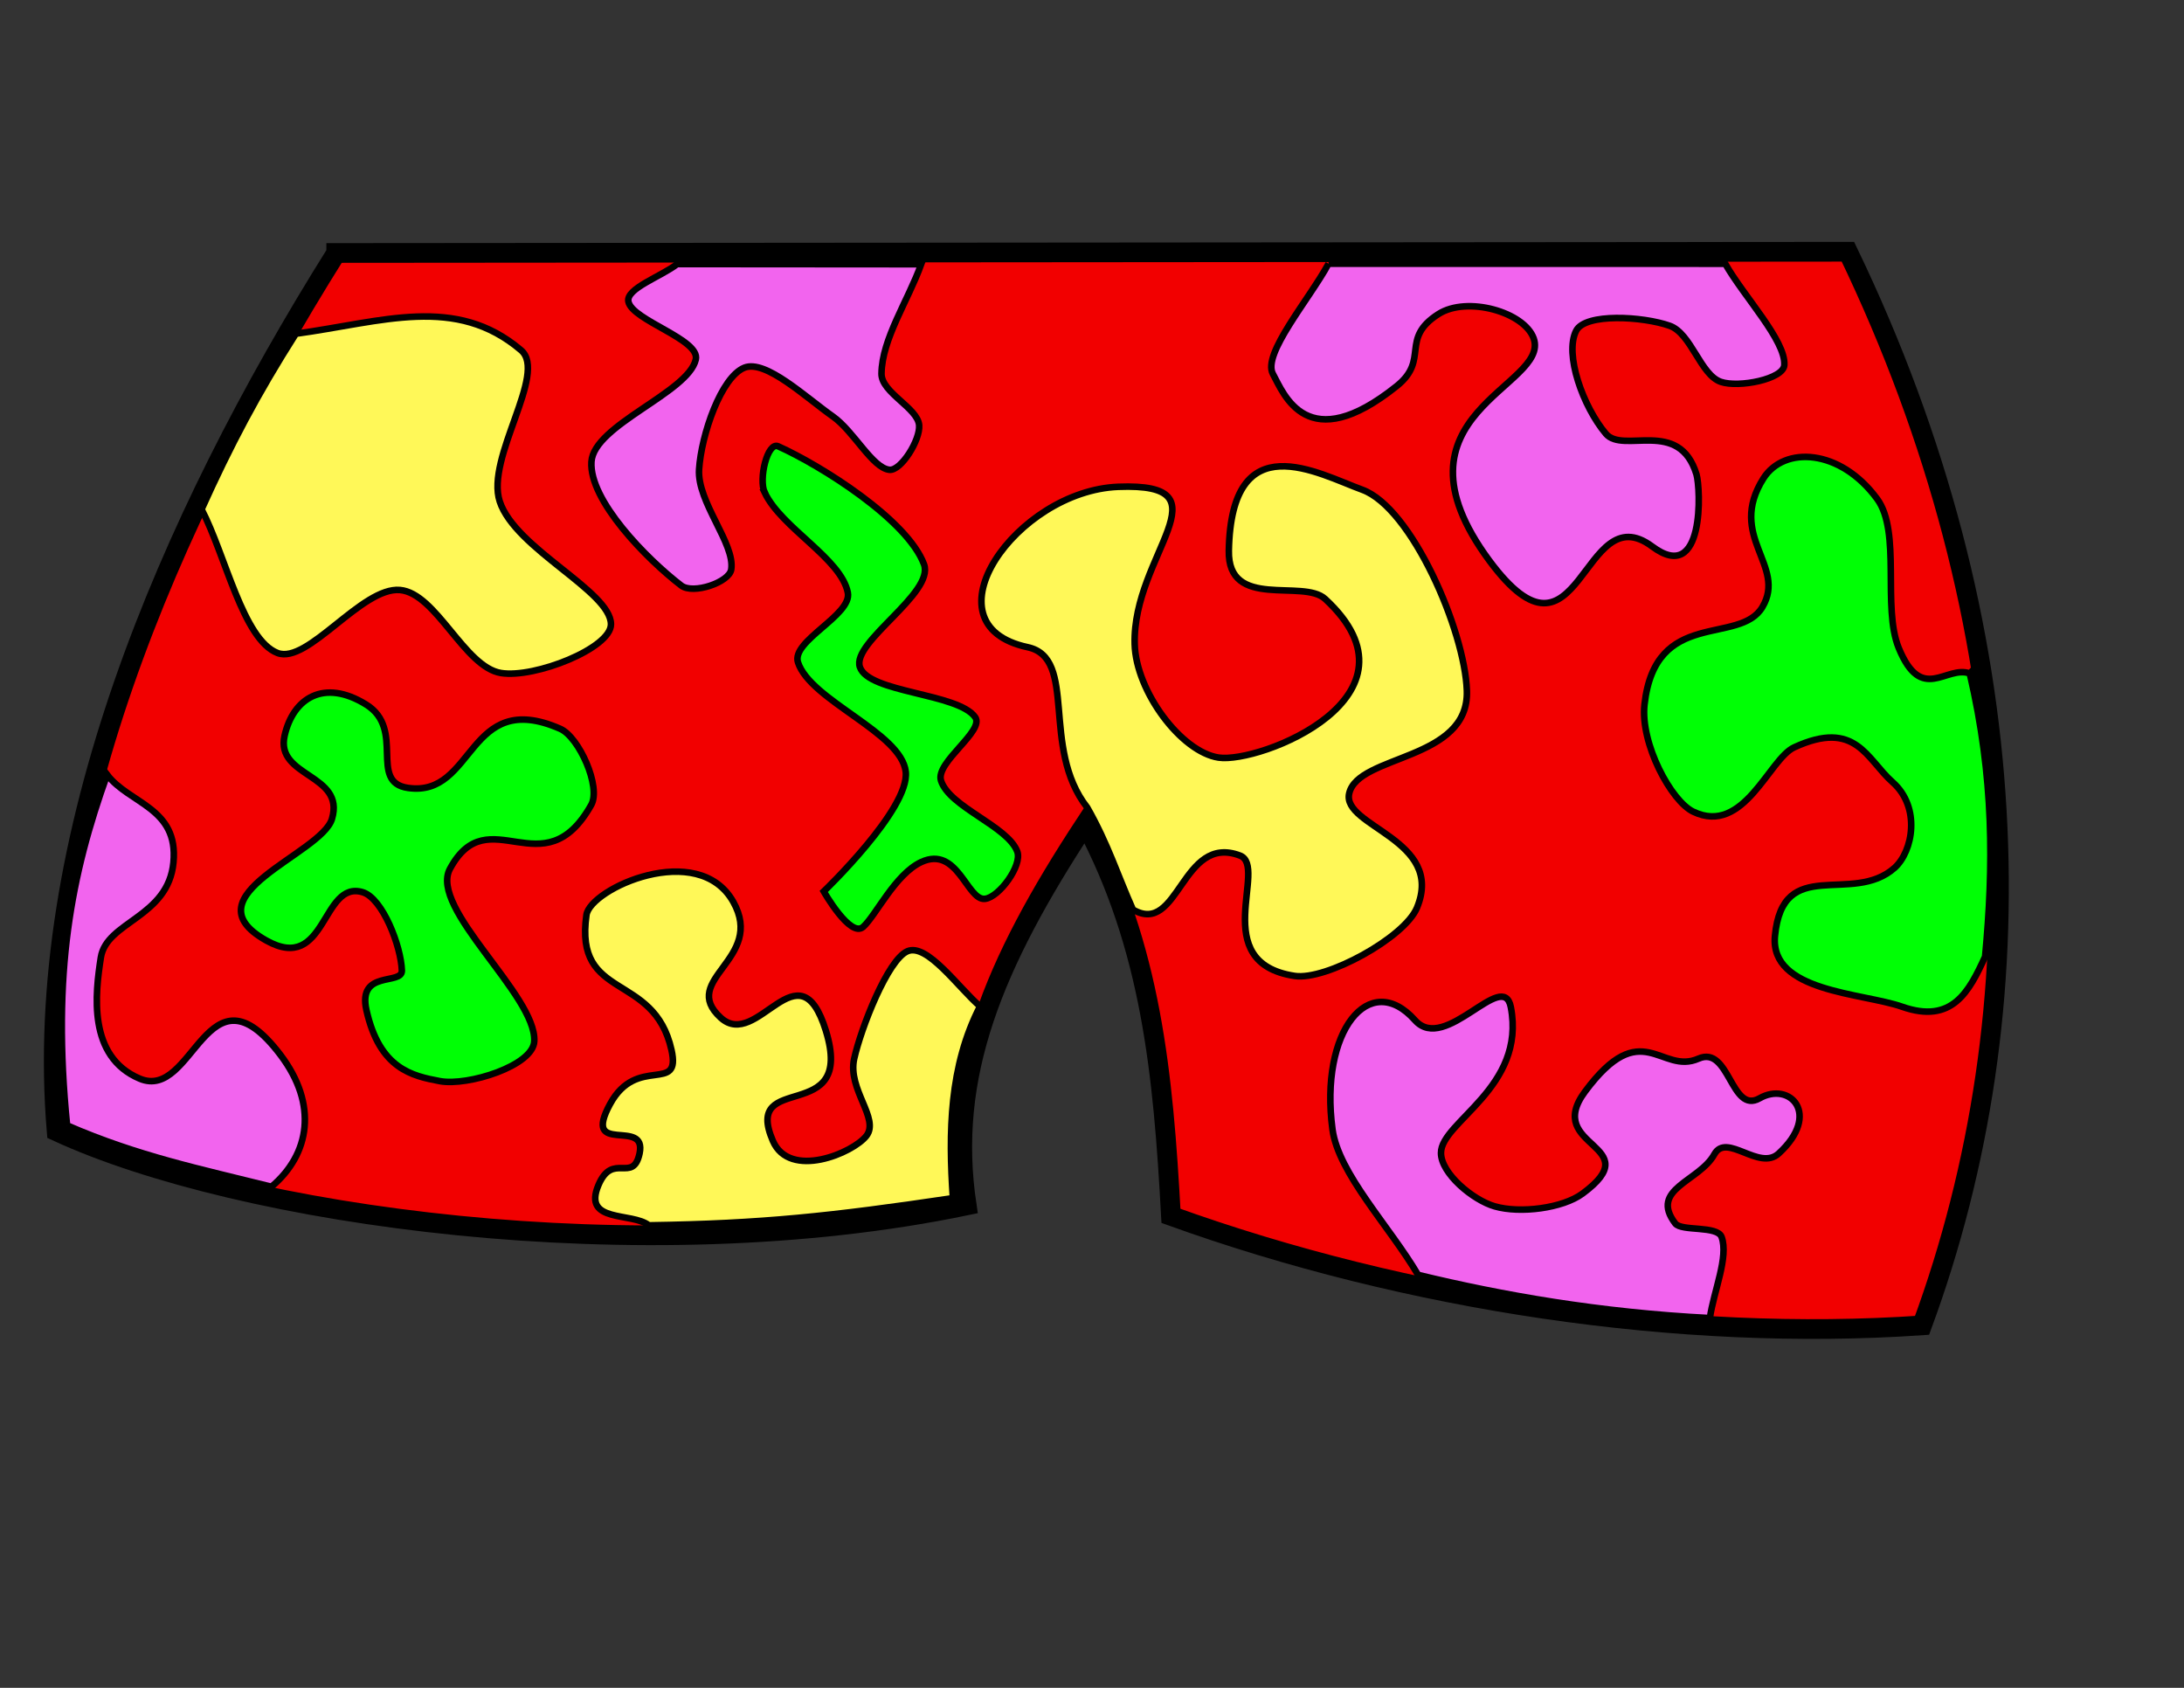
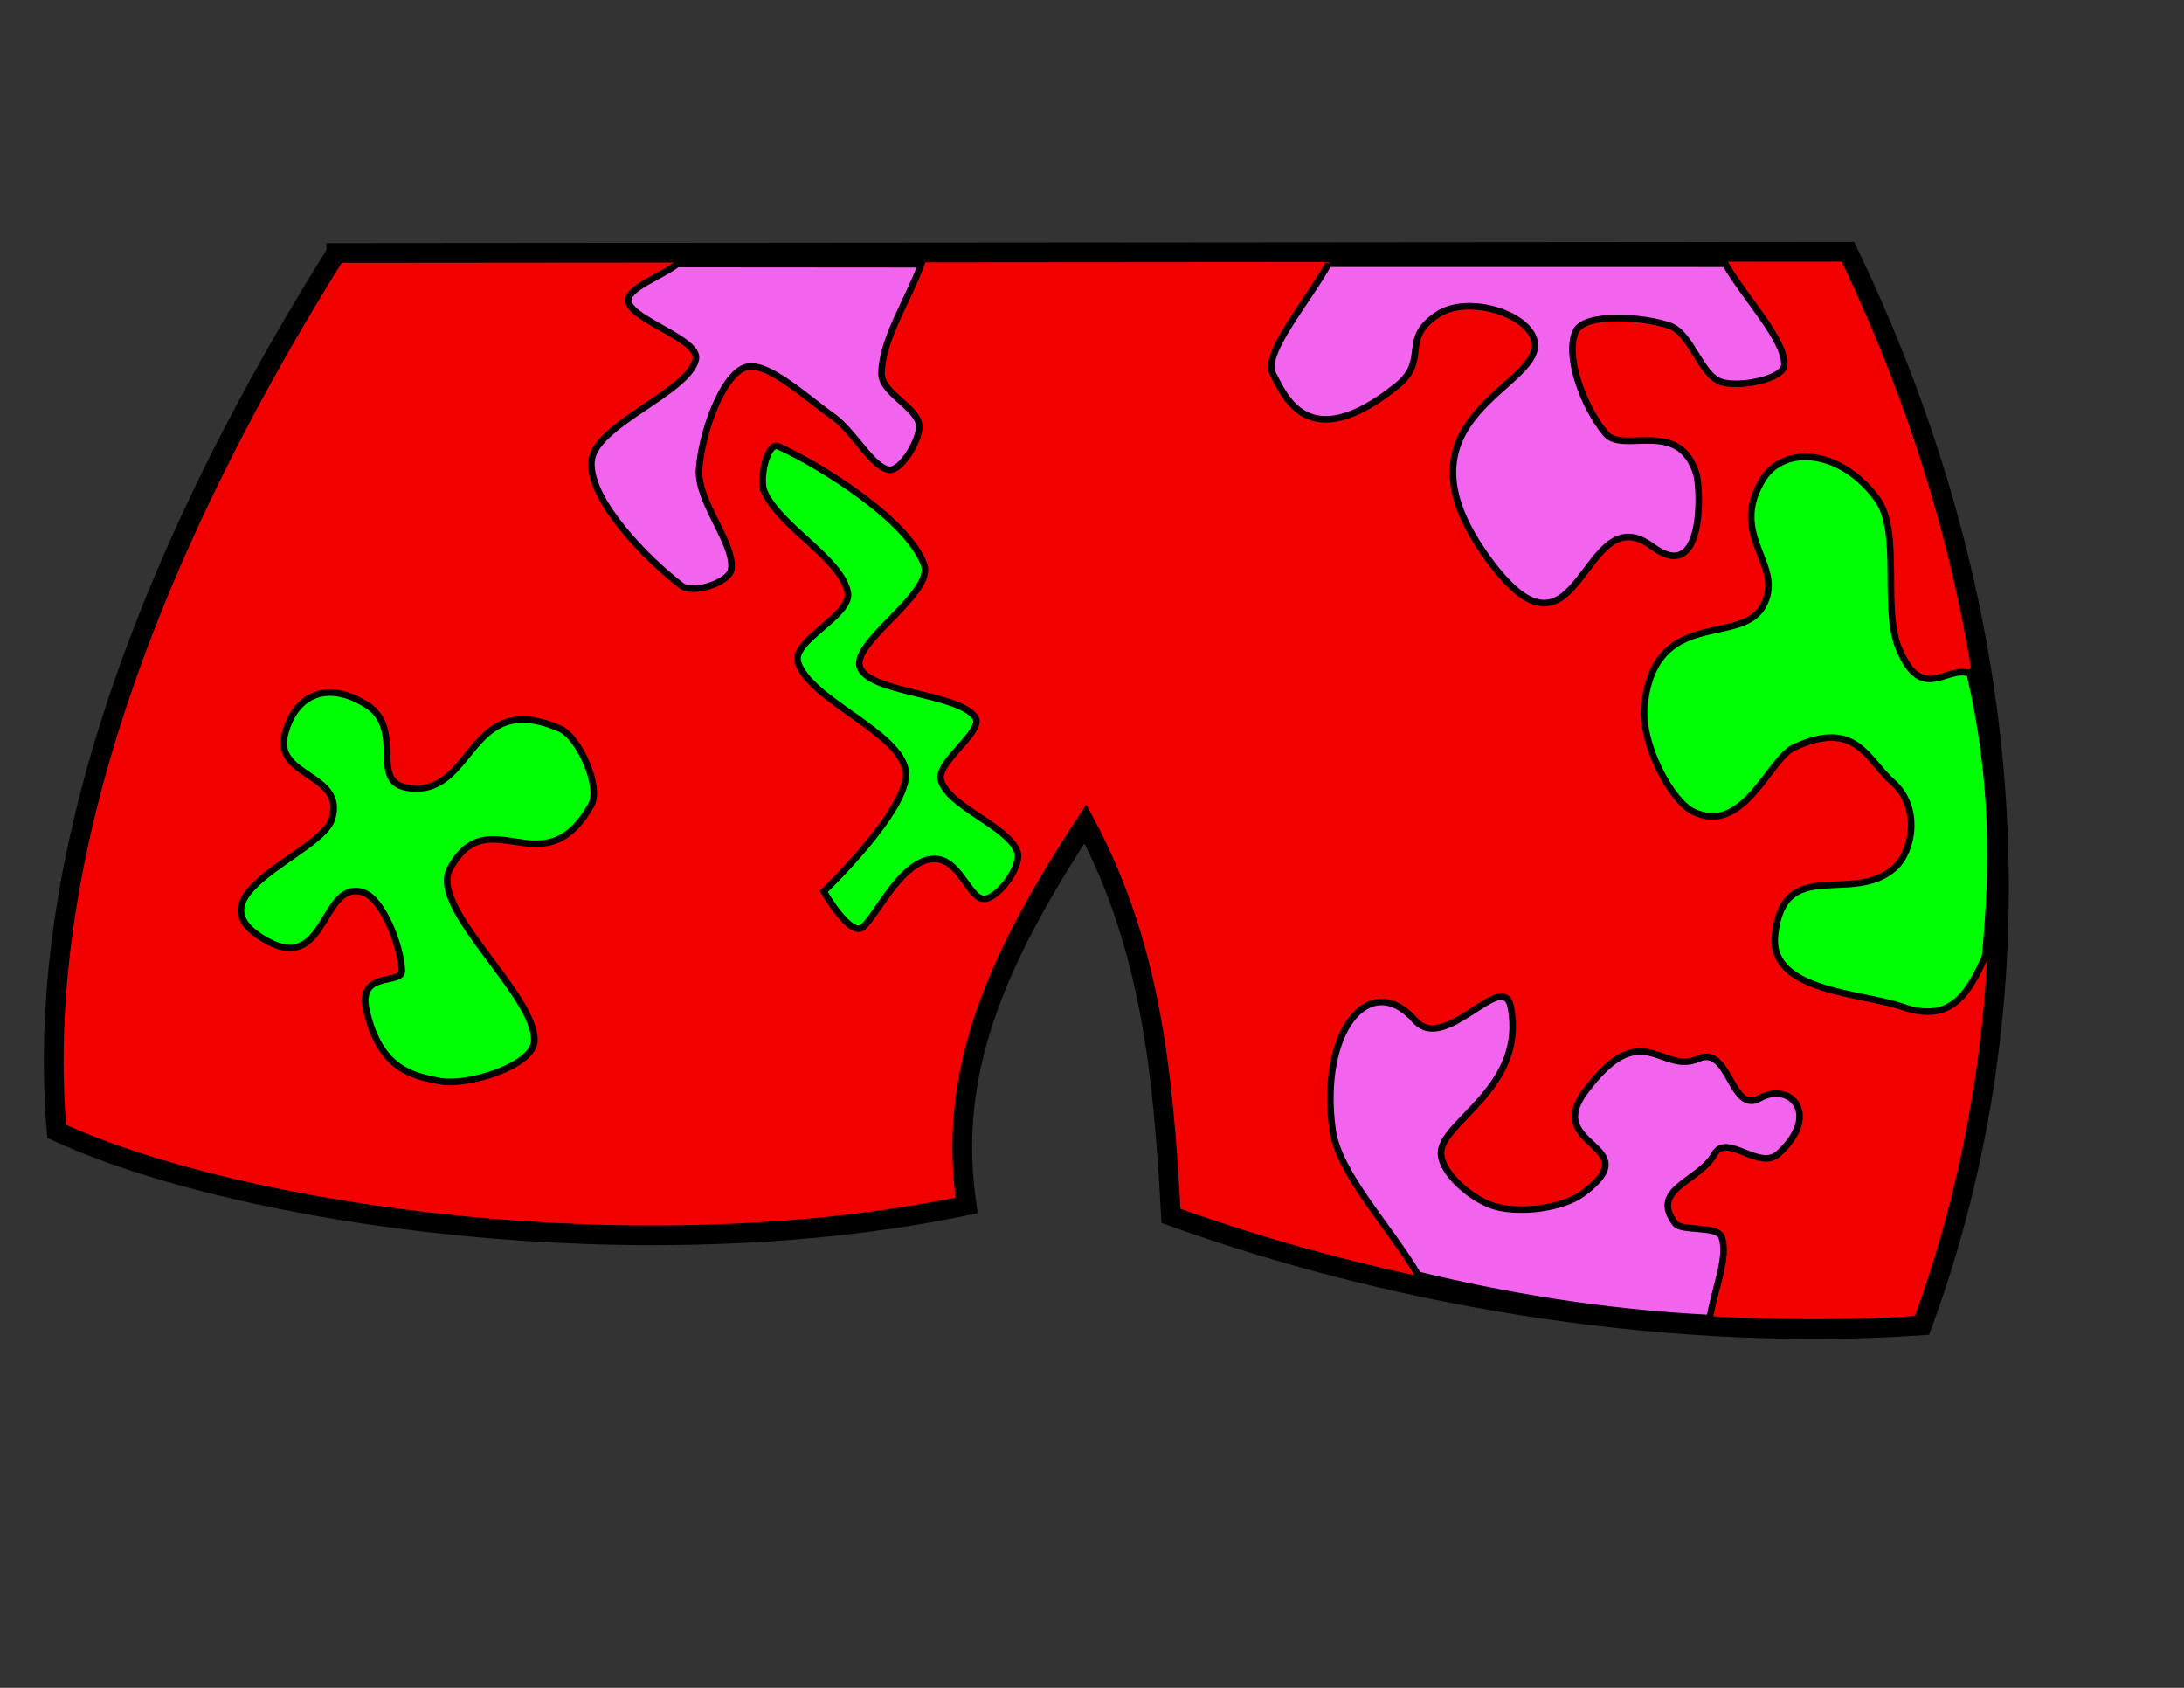
<svg xmlns="http://www.w3.org/2000/svg" xmlns:ns1="http://inkscape.sourceforge.net/DTD/sodipodi-0.dtd" xmlns:ns2="http://www.inkscape.org/namespaces/inkscape" id="svg3871" ns1:docname="jams.svg" height="612pt" ns1:version="0.32" width="792pt" ns2:version="0.42" ns1:docbase="/home/nathan/img/svg">
  <rect width="100%" height="100%" fill="#333333" stroke="none" />
  <ns1:namedview id="base" bordercolor="#666666" ns2:pageshadow="2" ns2:window-width="751" pagecolor="#ffffff" ns2:zoom="0.35000000" ns2:window-x="485" borderopacity="1.0" ns2:current-layer="layer1" ns2:cx="597.85714" ns2:cy="388.57143" ns2:window-y="195" ns2:window-height="507" ns2:pageopacity="0.0" ns2:document-units="px" />
  <g id="layer1" ns2:label="Layer 1" ns2:groupmode="layer">
    <g id="g2007" transform="matrix(5.083 0 0 5.083 -1972.5 -4217.2)">
      <path id="path1271" ns1:nodetypes="cccccccc" style="fill-rule:evenodd;stroke:#000000;stroke-width:1.875;fill:#f20000" d="m416.84 840.63c-17.47 24.77-31.89 54.12-31.05 81.95 16.97 8.99 54.8 16.45 86.02 11.7-1.19-12.38 3.73-22.73 13.23-35.62 5.6 12.04 6.11 24.09 6.11 37.66 22.06 9.33 47.67 14.59 70.75 14.25 12.72-29.52 13.74-65.66-1.53-102.3-47.84-2.55-95.69-5.09-143.53-7.64z" transform="matrix(.999 -.054 .054 .999 -41.776 36.45)" />
-       <path id="path1894" ns1:nodetypes="ccssssssc" style="fill-rule:evenodd;stroke:#000000;stroke-width:.625;fill:#fff858" d="m412.59 848.09c-3.94 5.51-6.81 10.31-9.85 16.18 2.04 4.5 3.27 12.59 6.47 14.03 2.82 1.27 8.34-5.87 11.96-5.35 3.43 0.5 5.71 7.65 9.16 8.4 3.17 0.69 10.58-1.79 10.69-4.07 0.14-3.15-8.69-7.63-9.93-12.22-1.14-4.23 5.24-11.93 2.8-14.25-5.92-5.62-12.99-3.4-21.3-2.72z" transform="matrix(.999 -.054 .054 .999 -41.776 36.45)" />
-       <path id="path1895" ns1:nodetypes="cccssssssssssssc" style="fill-rule:evenodd;stroke:#000000;stroke-width:.625;fill:#fff858" d="m441.53 934.54c10.68 0.42 17.3 0.08 29.01-1.02-0.09-6.28 0.34-12.56 3.56-18.07-1.95-1.87-4.71-6.32-6.62-5.6s-4.79 7.04-5.6 9.93c-0.8 2.88 2.13 5.81 0.77 7.38s-7.51 3.78-8.91 0c-2.56-6.93 7.92-0.9 5.6-10.18-2.12-8.45-6.61 1.59-9.92-1.78-3.81-3.88 4.58-5.3 1.78-10.95-3.02-6.06-13.51-1.98-14 0.51-1.61 8.15 6.12 5.68 7.38 13.24 0.72 4.28-3.29 0.25-6.11 4.83-2.99 4.86 3.47 1.43 2.55 4.84-0.78 2.86-2.55-0.33-4.07 2.8-1.73 3.54 3.05 2.71 4.58 4.07z" transform="matrix(.999 -.054 .054 .999 -41.776 36.45)" />
-       <path id="path1896" ns1:nodetypes="csssssssssssscc" style="fill-rule:evenodd;stroke:#000000;stroke-width:.625;fill:#fff858" d="m485.3 897.13c-4.16-5.94-0.09-14.24-4.84-15.53-9.89-2.68-0.26-14.89 9.42-14.76 10.73 0.16 0.99 6.51 0.76 15.02-0.12 4.49 3.86 10.47 7.38 11.2 3.86 0.8 20.48-4.69 10.94-14.51-2.01-2.07-9.32 0.6-8.9-5.09 0.89-12.07 8.85-6.85 12.98-5.09 4.61 1.97 9.01 13.9 8.9 19.6-0.12 6.71-10.65 5.49-11.7 9.16-0.9 3.12 8.88 4.87 5.85 11.2-1.34 2.79-9.02 6.46-11.96 5.85-8.28-1.71-1.92-10.53-4.58-11.71-5.44-2.4-6.19 7.38-10.44 4.58-1.27-3.31-2.03-6.36-3.81-9.92z" transform="matrix(.999 -.054 .054 .999 -41.776 36.45)" />
      <path id="path1897" ns1:nodetypes="ccsssssssssssc" style="fill-rule:evenodd;stroke:#000000;stroke-width:0.625;fill:#00ff05" d="m575.43 893.72c2.32 9.9 2.27 18.4 1.46 26.94-1.52 3.31-3.12 6.44-7.9 4.76-3.79-1.33-12.59-1.39-12.09-6.73 0.74-7.75 7.33-2.88 11.38-6.48 1.75-1.57 2.51-5.76-0.19-8.15-2.47-2.18-3.48-6.02-9.36-3.31-2.4 1.1-4.78 8.43-9.6 6.12-2.1-1-5.05-6.48-4.64-10.19 1.03-9.23 9.04-5.58 11.22-9.28 2.34-3.95-3.42-6.69 0.1-12.24 1.97-3.09 7.29-2.83 10.81 1.96 2.31 3.14 0.47 10.31 2.05 14.17 2.19 5.35 4.5 1.62 6.76 2.43z" />
      <path id="path1898" ns1:nodetypes="ccsssssssssssc" style="fill-rule:evenodd;stroke:#000000;stroke-width:.625;fill:#f264ee" d="m449.16 843.43c7.72 0.43 15.44 0.85 23.16 1.27-1.44 3.4-4.11 6.9-4.33 10.18-0.12 1.81 3.26 3.43 3.31 5.09 0.04 1.4-1.95 4.25-3.05 4.08-1.61-0.26-3.18-3.84-5.09-5.35-2.5-1.97-6.09-5.77-8.15-5.09-2.26 0.76-4.44 6.15-4.83 9.42-0.37 3.09 3.05 7.24 2.54 9.67-0.25 1.21-3.75 2.2-4.83 1.27-3.16-2.71-8.32-8.57-7.89-12.21 0.41-3.49 9.54-6.06 10.43-9.17 0.55-1.89-5.85-4.04-6.1-5.85-0.18-1.25 3.22-2.2 4.83-3.31z" transform="matrix(.999 -.054 .054 .999 -41.776 36.45)" />
-       <path id="path1899" ns1:nodetypes="ccsssscc" style="fill-rule:evenodd;stroke:#000000;stroke-width:.625;fill:#f264ee" d="m386.81 922.07c6.62 3.31 12.47 4.83 19.09 6.87 3.82-2.89 4.85-7.55 1.53-12.47-6.52-9.64-8.44 3.99-13.49 1.53-4.84-2.36-3.78-8.32-3.06-11.71 0.73-3.39 6.61-3.44 7.38-8.65 0.77-5.18-3.9-5.77-5.85-8.66-3.9 9.25-6.28 18.5-5.6 33.09z" transform="matrix(.999 -.054 .054 .999 -41.776 36.45)" />
      <path id="path1900" ns1:nodetypes="ccssssssssssssc" style="fill-rule:evenodd;stroke:#000000;stroke-width:.625;fill:#f264ee" d="m511 846.74c12.55 0.68 25.11 1.36 37.66 2.04 1.61 3.22 5.36 7.61 5.09 9.92-0.15 1.34-4.46 1.94-6.11 1.27-1.91-0.77-2.56-4.76-4.58-5.59-2.48-1.03-7.95-1.66-8.9 0-1.25 2.16 0.26 7.22 2.29 9.92 1.53 2.05 7.05-1.15 8.4 4.33 0.32 1.32 0.25 10.64-4.58 6.61-6.44-5.36-7.48 12.71-15.53 0.51-9.54-14.47 6.72-16.2 5.35-20.87-0.75-2.54-6.08-4.39-8.91-2.8-3.83 2.16-1.05 4.27-4.33 6.62-8.89 6.37-10.76 0.19-11.7-1.78-0.93-1.94 3.81-6.87 5.85-10.18z" transform="matrix(.999 -.054 .054 .999 -41.776 36.45)" />
      <path id="path1922" ns1:nodetypes="csssssssssssss" style="fill-rule:evenodd;stroke:#000000;stroke-width:.625;fill:#00ff05" d="m406.66 905.53c5.59 3.55 5.55-5.49 9.42-4.08 1.85 0.68 3.36 5.31 3.31 7.64-0.04 1.41-4.21-0.31-3.57 3.56 0.95 5.65 3.99 6.49 6.62 7.13 2.63 0.63 8.93-0.98 9.16-3.31 0.44-4.37-9.35-13.16-7.12-16.8 4.04-6.6 8.75 2.52 13.74-5.34 1.05-1.65-0.81-6.5-2.55-7.38-8.67-4.38-8.41 6.1-14.76 4.83-3.77-0.75 0.12-5.59-3.56-8.14-3.87-2.69-6.89-0.97-7.89 2.55-1.11 3.92 5.59 3.91 4.07 8.14-1.18 3.3-14.24 6.51-6.87 11.2z" transform="matrix(.999 -.054 .054 .999 -41.776 36.45)" />
      <path id="path1923" ns1:nodetypes="cssssssssssssss" style="fill-rule:evenodd;stroke:#000000;stroke-width:.625;fill:#00ff05" d="m456.29 865.57c1.42 3.47 6.92 6.65 7.38 9.93 0.3 2.15-5.64 4.29-5.09 6.36 0.98 3.7 9.45 7.19 9.67 10.94 0.2 3.55-8.4 10.94-8.4 10.94s2.29 4.59 3.56 3.57 3.31-4.84 5.85-5.86c3.55-1.41 4.14 3.92 5.86 3.82 1.34-0.07 3.73-2.97 3.31-4.32-0.77-2.47-6.22-4.57-6.88-7.13-0.45-1.77 4.43-4.49 3.57-5.85-1.51-2.38-10-2.84-10.69-5.35-0.67-2.41 7.48-6.62 6.62-9.41-1.34-4.33-9.32-9.94-13.24-11.96-1-0.52-2.05 3.04-1.52 4.32z" transform="matrix(.999 -.054 .054 .999 -41.776 36.45)" />
      <path id="path1929" ns1:nodetypes="ccsssssssssssssc" style="fill-rule:evenodd;stroke:#000000;stroke-width:.625;fill:#f264ee" d="m514.31 943.19c7.89 2.37 17.05 4.5 27.48 5.6 0.51-2.55 2.12-5.71 1.53-7.64-0.35-1.13-3.77-0.71-4.33-1.52-2.32-3.43 2.5-3.85 4.07-6.37 1.28-2.03 4.17 1.86 6.11 0.26 4.28-3.52 1.43-6.82-1.53-5.34-2.81 1.4-2.57-5.21-5.59-4.08-3.68 1.39-5.13-4.46-10.95 2.55-4.28 5.16 5.87 5.31-0.76 9.67-1.96 1.29-6.02 1.59-8.4 0.76-2.03-0.7-4.93-3.39-4.83-5.34 0.15-2.97 8.44-5.76 7.38-13.49-0.52-3.76-6.48 4.13-9.16 0.76-4.07-5.1-9.15 0.56-8.4 9.93 0.34 4.23 4.92 9.5 7.38 14.25z" transform="matrix(.999 -.054 .054 .999 -41.776 36.45)" />
    </g>
  </g>
</svg>